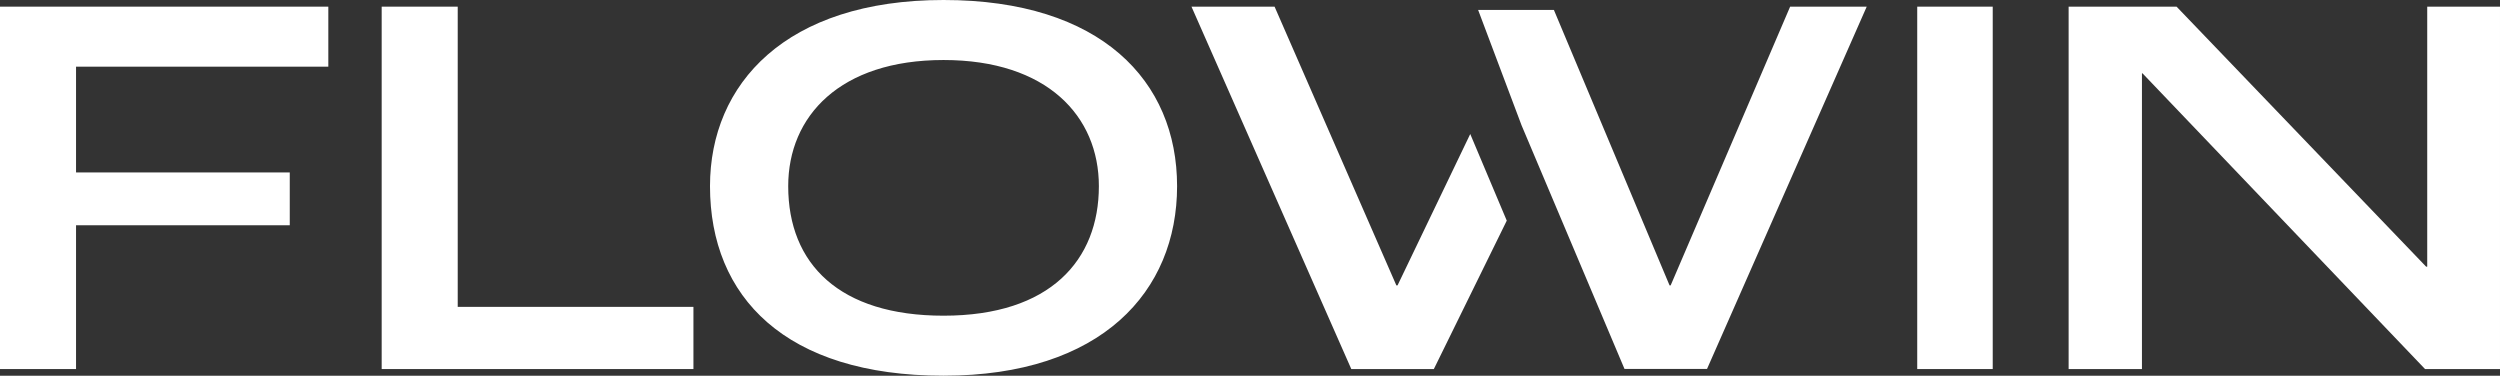
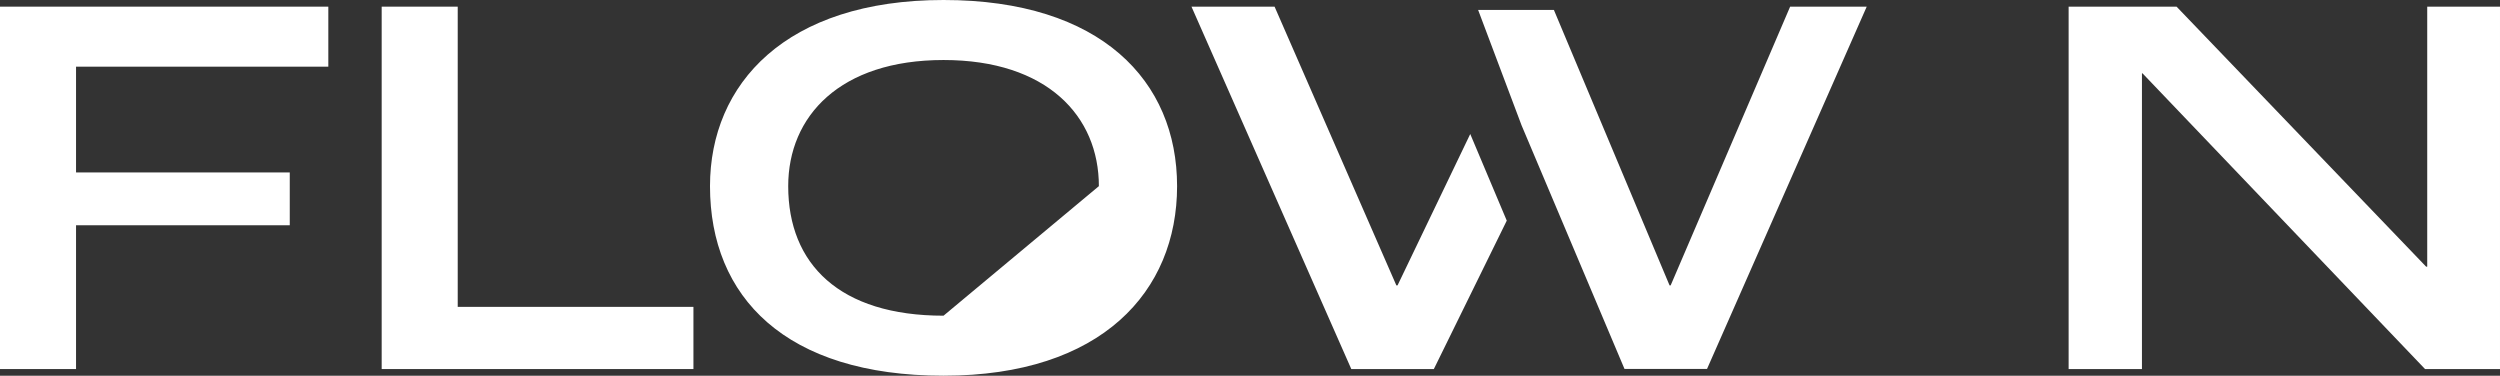
<svg xmlns="http://www.w3.org/2000/svg" id="Layer_1" viewBox="0 0 184.12 27.67">
  <rect x="0" y="0" width="184.12" height="27.67" fill="#333333" stroke="none" />
  <defs>
    <style>.cls-1{fill:#fff;}</style>
  </defs>
  <path class="cls-1" d="M24.18,4.91V.49H0V27.18H5.6v-10.59h15.74v-3.89H5.6V4.91H24.18Z" />
  <path class="cls-1" d="M33.71,22.6V.49h-5.6V27.18h22.96v-4.58h-17.36Z" />
-   <path class="cls-1" d="M69.49,0c-11.61,0-17.2,6.17-17.2,13.71,0,8.16,5.55,13.96,17.2,13.96s17.2-6.21,17.2-13.96S81.09,0,69.49,0Zm0,23.25c-7.67,0-11.44-3.81-11.44-9.54,0-5.15,3.81-9.29,11.44-9.29s11.44,4.14,11.44,9.29c0,5.44-3.57,9.54-11.44,9.54Z" />
+   <path class="cls-1" d="M69.49,0c-11.61,0-17.2,6.17-17.2,13.71,0,8.16,5.55,13.96,17.2,13.96s17.2-6.21,17.2-13.96S81.09,0,69.49,0Zm0,23.25c-7.67,0-11.44-3.81-11.44-9.54,0-5.15,3.81-9.29,11.44-9.29s11.44,4.14,11.44,9.29Z" />
  <path class="cls-1" d="M131.84,.49l-8.8,20.53h-.08L114.44,.73h-5.58l3.2,8.5,7.58,17.94h6.08L137.48,.49h-5.64Zm-28.92,20.53h-.08L93.87,.49h-6.12l11.77,26.69h6.08l5.37-10.93-2.69-6.38-5.35,11.14Z" />
-   <path class="cls-1" d="M141.2,.49V27.18h5.56V.49h-5.56Z" />
  <path class="cls-1" d="M178.76,.49V19.64h-.08L160.3,.49h-7.95V27.18h5.4V5.4h.04l20.81,21.78h5.52V.49h-5.35Z" />
</svg>